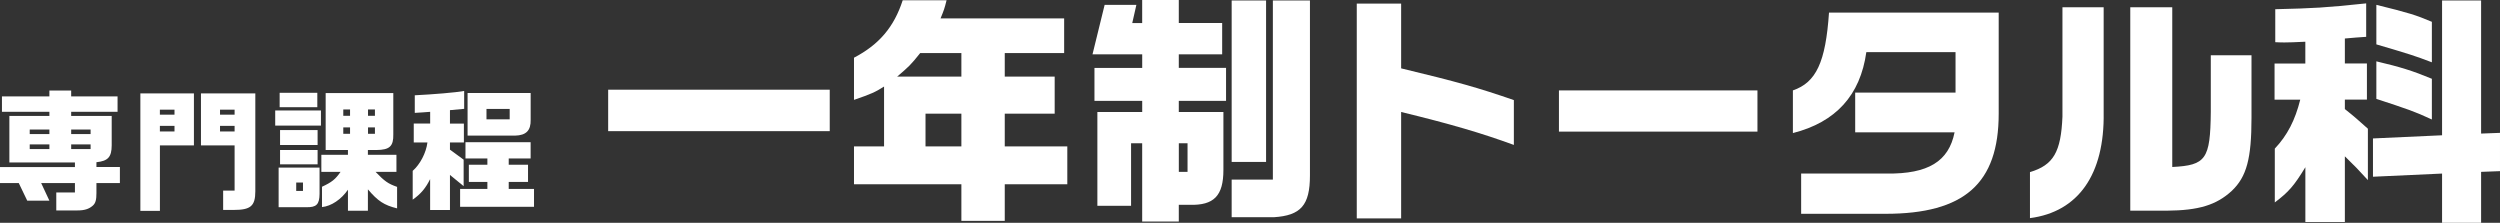
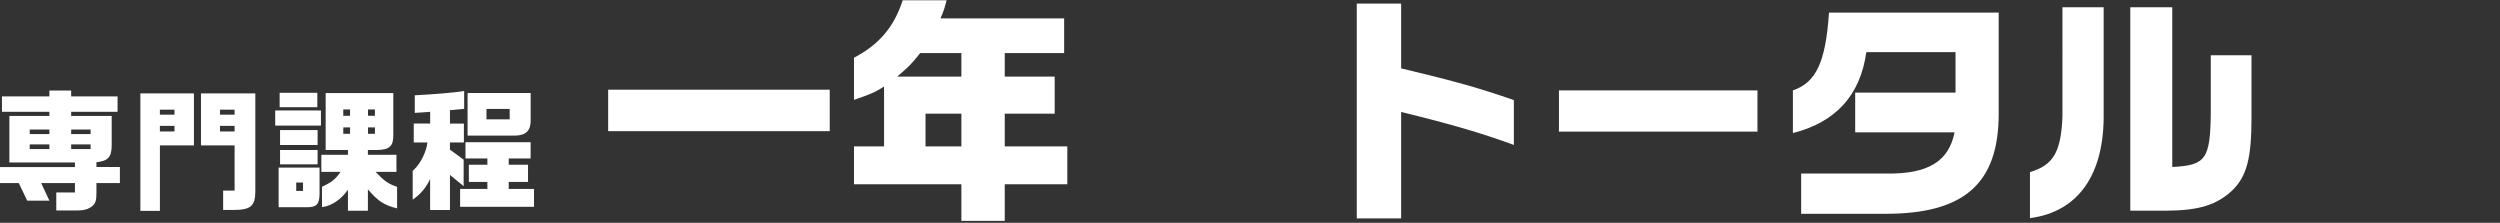
<svg xmlns="http://www.w3.org/2000/svg" id="_レイヤー_2" data-name="レイヤー_2" viewBox="0 0 805.74 71.8">
  <rect x="0" y="0" width="805.74" height="71.8" fill="#333333" stroke="none" />
  <defs>
    <style>
      .cls-1 {
        fill: #fff;
      }
    </style>
  </defs>
  <g id="_デザイン" data-name="デザイン">
    <g>
      <path class="cls-1" d="M24.99,67.83h-6.85v-5.8h6.01v-3.02h-10.88l2.65,5.67h-7.14l-2.73-5.67H0v-5.17h24.15v-1.47H3.02v-15h12.9v-1.34H.63v-4.96h15.29v-1.89h7.02v1.89h14.95v4.96h-14.95v1.34h13.06v9.45c0,3.86-1.26,5.08-4.92,5.46v1.55h7.56v5.17h-7.56v3.23c0,2.14-.25,3.28-1.26,4.12-1.18,1.01-2.6,1.47-4.83,1.47ZM15.92,43.21v-1.47h-6.34v1.47h6.34ZM15.92,48.04v-1.51h-6.34v1.51h6.34ZM29.2,43.21v-1.47h-6.26v1.47h6.26ZM29.2,48.04v-1.51h-6.26v1.51h6.26Z" />
      <path class="cls-1" d="M45.23,30.11h17.27v16.76h-10.96v21.09h-6.3V30.11ZM56.24,36.95v-1.6h-4.71v1.6h4.71ZM56.24,42.37v-1.81h-4.71v1.81h4.71ZM71.91,61.44h3.7v-14.58h-10.84v-16.76h17.52v31.55c0,4.79-1.55,6.01-6.97,6.01h-3.4v-6.22ZM75.61,36.95v-1.6h-4.7v1.6h4.7ZM75.61,42.37v-1.81h-4.7v1.81h4.7Z" />
      <path class="cls-1" d="M88.7,35.61h14.74v4.87h-14.74v-4.87ZM89.8,54.01h13.19v8.49c-.04,3.4-1.01,4.37-4.33,4.28h-8.86v-12.77ZM90.13,29.9h12.14v4.66h-12.14v-4.66ZM90.26,41.91h12.1v4.83h-12.1v-4.83ZM90.26,48.34h12.1v4.62h-12.1v-4.62ZM97.65,61.53v-2.69h-2.18v2.69h2.18ZM112.14,61.15c-2.18,3.15-5.38,5.29-8.36,5.59v-6.55c3.15-1.47,4.33-2.39,5.97-4.79h-6.18v-5.5h8.57v-1.55h-7.18v-18.36h21.8v13.32c.08,3.82-1.18,5-5.42,5.04h-2.77v1.55h9.2v5.5h-6.72c2.9,3.02,4.03,3.82,6.93,4.83v6.93c-4.24-1.05-6.17-2.35-9.41-6.13v6.89h-6.43v-6.76ZM112.82,37.33v-2.06h-2.18v2.06h2.18ZM112.82,43.13v-2.06h-2.18v2.06h2.18ZM120.84,37.33v-2.06h-2.23v2.06h2.23ZM120.84,43.13v-2.06h-2.23v2.06h2.23Z" />
      <path class="cls-1" d="M138.64,57.71c-1.51,3.02-3.02,4.79-5.63,6.64v-9.28c2.39-2.1,4.33-5.8,4.75-9.16h-4.41v-6.09h5.29v-3.78l-2.27.17-2.69.17v-5.67c5.88-.29,13.11-.88,15.92-1.39v5.76l-4.58.42v4.33h4.49v6.09h-4.49v2.31l4.41,3.23v8.53l-4.41-3.61v11.3h-6.39v-9.96ZM148.3,60.9h8.78v-2.27h-5.97v-5.54h5.97v-2.02h-7.06v-5.25h21v5.25h-7.06v2.02h6.22v5.54h-6.22v2.27h8.15v5.76h-23.82v-5.76ZM150.7,29.98h20.33v8.65c.08,3.44-1.47,5-5.04,5.08h-15.29v-13.74ZM164.27,38.47v-3.36h-7.48v3.36h7.48Z" />
    </g>
    <g>
      <path class="cls-1" d="M196.01,28.91h71.41v13.36h-71.41v-13.36Z" />
      <path class="cls-1" d="M309.85,59.38h-34.61v-12.19h9.69v-19.3c-2.81,1.8-4.22,2.42-9.69,4.3v-13.59c8.05-4.22,12.89-9.84,15.7-18.52h14.14c-.7,2.81-.86,3.2-1.95,5.86h39.84v11.17h-19.14v7.58h16.09v11.95h-16.09v10.55h20.16v12.19h-20.16v11.8h-13.98v-11.8ZM309.85,24.69v-7.58h-13.28c-3.05,3.83-3.59,4.3-7.42,7.58h20.7ZM309.85,47.19v-10.55h-11.56v10.55h11.56Z" />
-       <path class="cls-1" d="M368.13,46.17h-3.59v20.16h-10.86v-30.23h14.45v-3.59h-15.39v-10.62h15.39v-4.38h-16.02l3.91-15.94h10.23l-1.33,5.86h3.2V0h11.8v7.42h13.98v10.08h-13.98v4.38h15.23v10.62h-15.23v3.59h14.38v18.67c0,8.36-3.05,11.48-10.94,11.25h-3.44v5.39h-11.8v-25.23ZM382.74,55.39v-9.22h-2.81v9.22h2.81ZM396.96,57.89h13.28V.16h11.95v56.41c0,9.61-2.97,12.89-11.64,13.44h-13.59v-12.11ZM396.96.16h11.09v52.03h-11.09V.16Z" />
      <path class="cls-1" d="M437.28,1.17h14.3v20.86c18.2,4.38,24.84,6.25,36.33,10.23v14.45c-10.47-3.83-20.31-6.72-36.33-10.62v34.3h-14.3V1.17Z" />
      <path class="cls-1" d="M502.44,29.14h63.98v13.28h-63.98v-13.28Z" />
      <path class="cls-1" d="M580.49,55.94h27.58c13.36.16,20-3.91,21.88-13.28h-32.03v-12.81h32.34v-13.05h-28.75c-1.95,13.91-9.84,22.58-23.67,26.09v-13.75c7.5-2.58,10.55-9.06,11.64-25.08h54.69v32.58c0,22.5-11.09,32.27-36.48,32.27h-27.19v-12.97Z" />
      <path class="cls-1" d="M654.25,55.47c7.58-2.27,10-6.48,10.47-17.89V2.34h13.28v33.98c.31,19.84-8.12,31.95-23.75,33.98v-14.84ZM686.59,2.34h13.52v51.48c10.86-.55,12.27-2.5,12.42-17.73v-18.28h13.12v20.16c0,13.12-1.56,18.98-6.33,23.52-5,4.61-10.7,6.33-20.94,6.41h-11.8V2.34Z" />
-       <path class="cls-1" d="M743,53.91c-3.67,6.02-5.39,7.97-9.84,11.33v-17.34c4.06-4.3,6.56-9.22,8.2-15.78h-8.28v-11.64h9.92v-7.03c-3.28.16-5.31.23-6.64.23-.7,0-1.72,0-3.05-.08V2.97c12.66-.31,15.86-.47,29.3-1.88v10.78l-3.28.23-3.59.31v8.05h7.11v11.64h-7.11v3.05c3.52,2.81,3.98,3.28,7.42,6.33v16.56c-3.44-3.75-3.98-4.3-7.42-7.66v21.17h-12.73v-17.66ZM787.07,55.94l-22.27,1.02v-12.34l22.27-1.02V.16h12.58v42.89l6.09-.23v12.34l-6.09.23v16.41h-12.58v-15.86ZM765.89,14.3V1.56c10.47,2.58,12.73,3.28,17.89,5.47v13.05c-5.55-2.11-7.03-2.58-17.89-5.78ZM765.89,31.88v-12.11c7.66,1.8,11.72,3.05,17.89,5.62v13.12c-5.78-2.66-7.42-3.2-17.89-6.64Z" />
    </g>
  </g>
</svg>